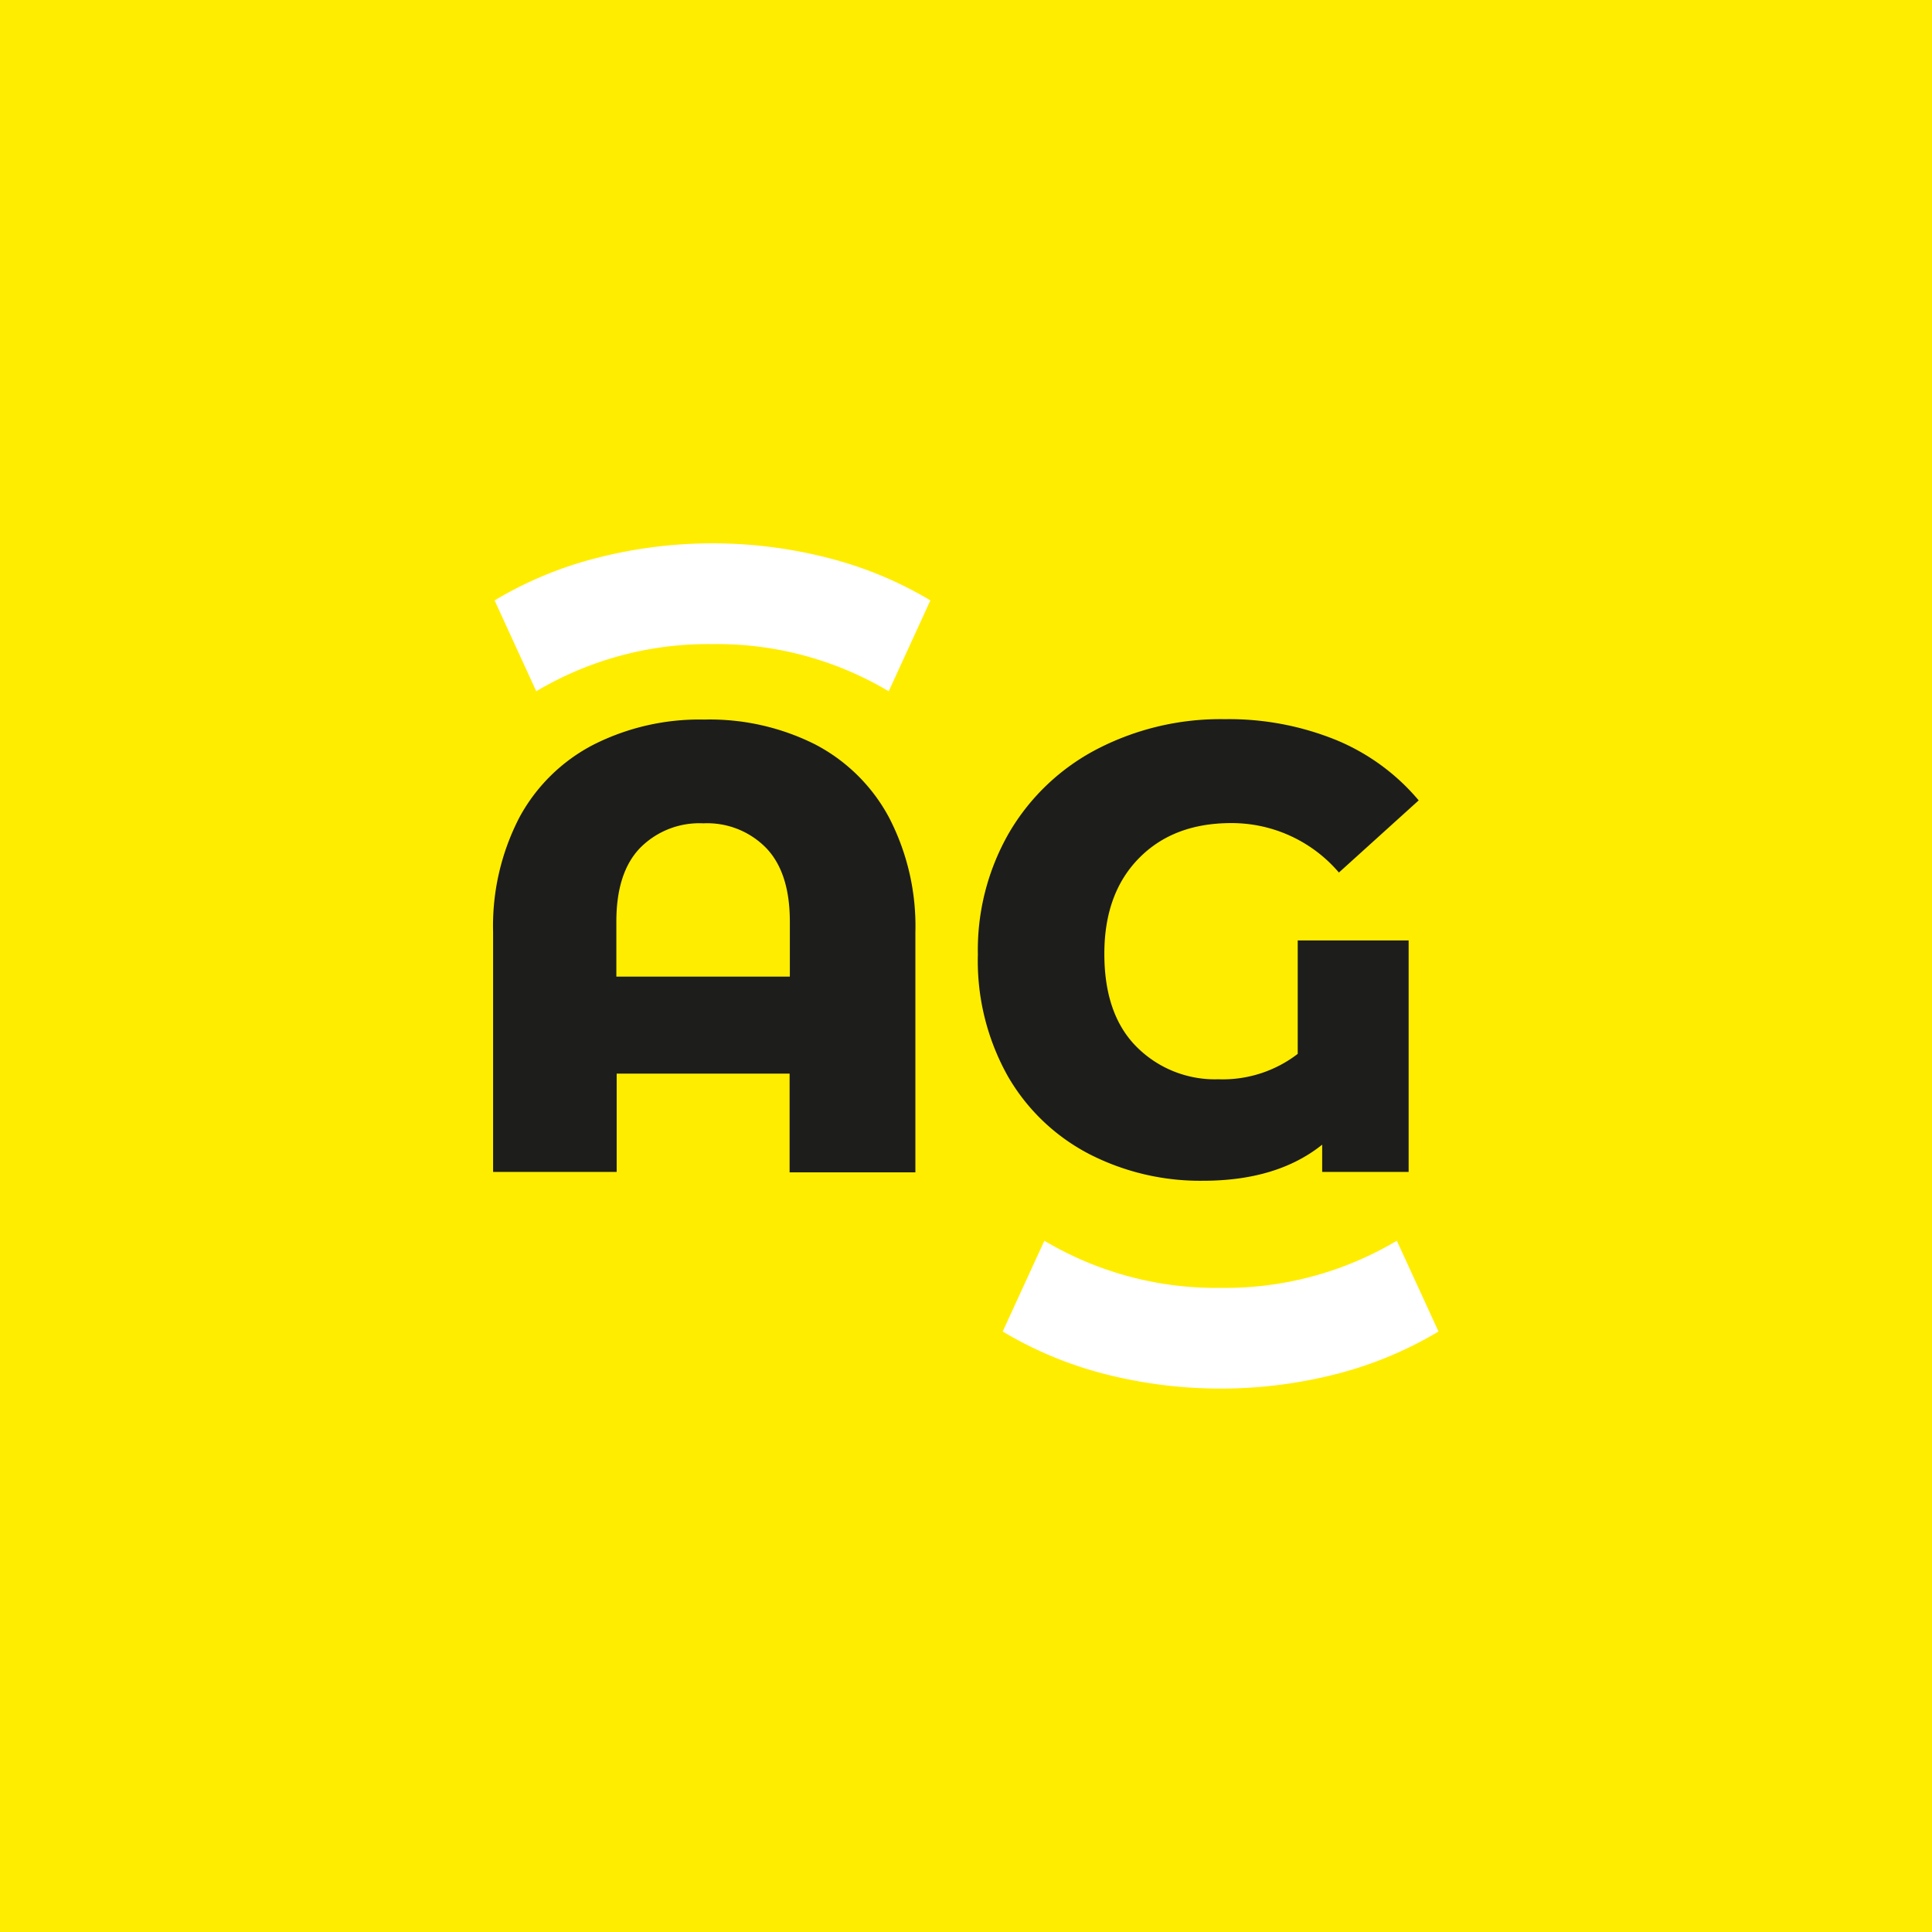
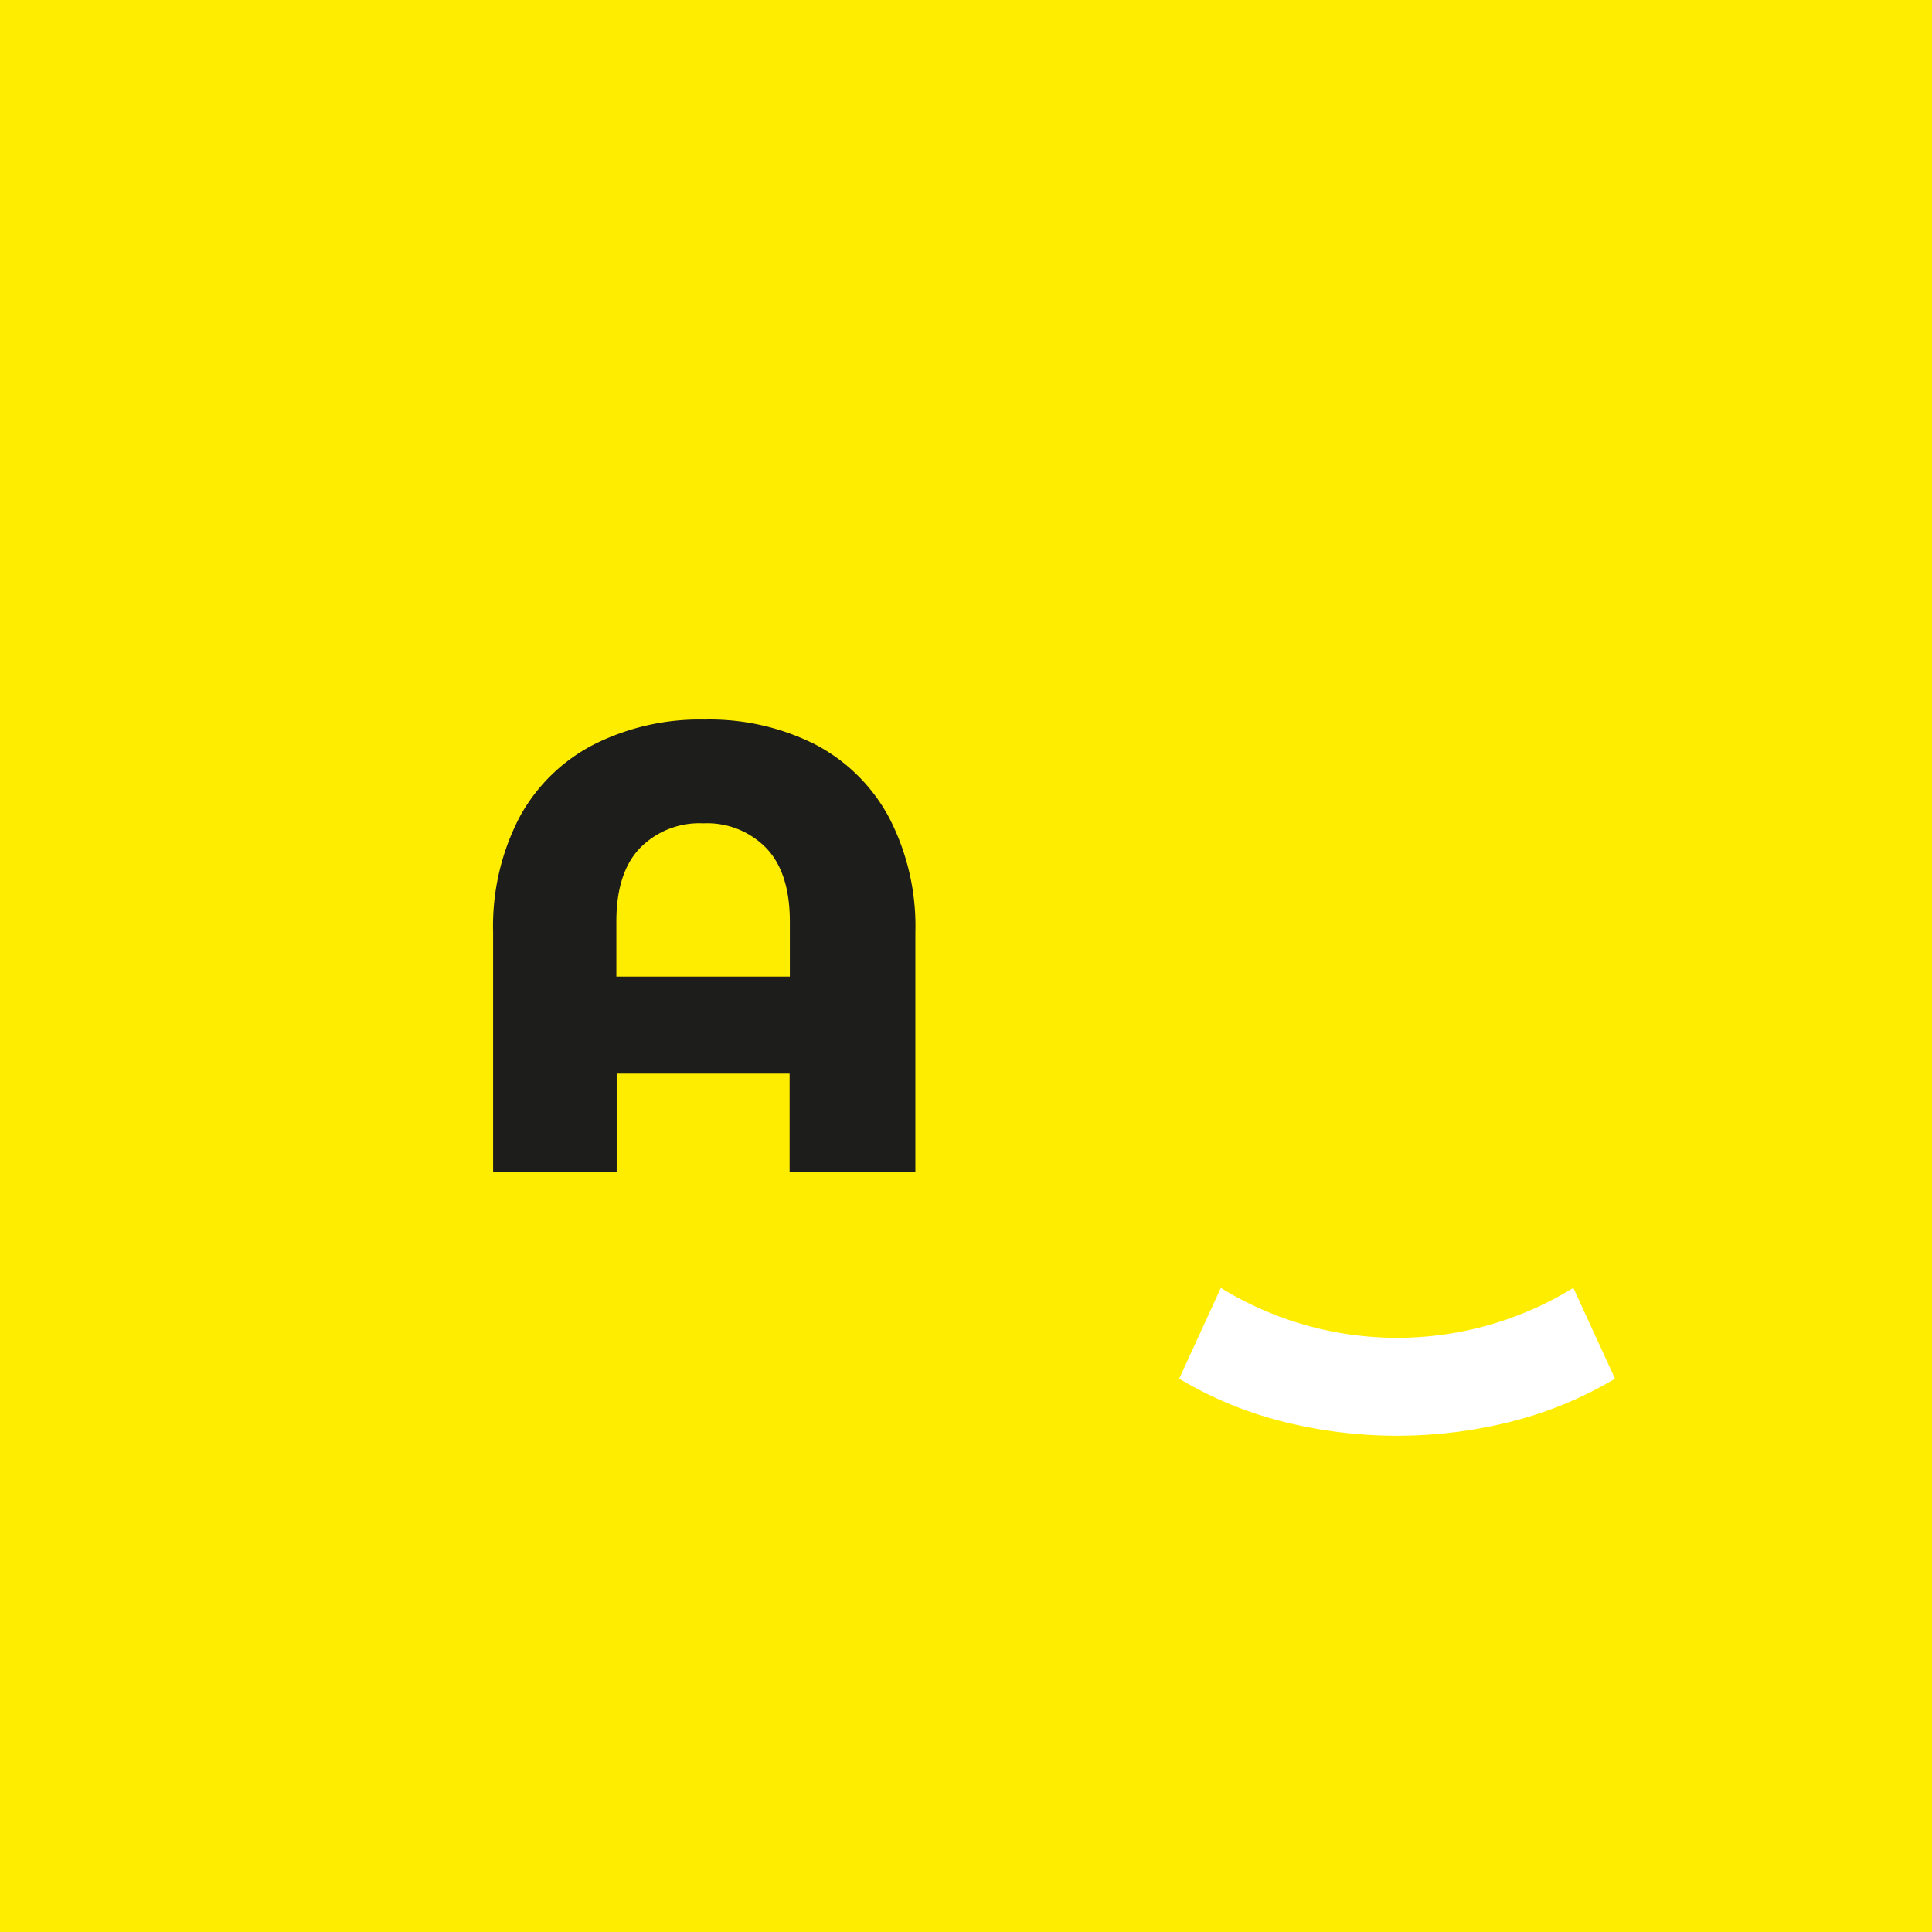
<svg xmlns="http://www.w3.org/2000/svg" viewBox="0 0 245.78 245.78">
  <defs>
    <style>.cls-1{fill:#ffed00;}.cls-2{fill:#fff;}.cls-3{fill:#1d1d1b;}</style>
  </defs>
  <g id="Calque_2" data-name="Calque 2">
    <g id="Calque_1-2" data-name="Calque 1">
      <rect class="cls-1" width="245.78" height="245.78" />
-       <path class="cls-2" d="M155.31,163.84a42.78,42.78,0,0,1-22.45-6l-5.3,11.55a49,49,0,0,0,13,5.41,59.49,59.49,0,0,0,29.44,0,49,49,0,0,0,13-5.41l-5.3-11.55A42.75,42.75,0,0,1,155.31,163.84Z" />
+       <path class="cls-2" d="M155.31,163.84l-5.3,11.55a49,49,0,0,0,13,5.41,59.49,59.49,0,0,0,29.44,0,49,49,0,0,0,13-5.41l-5.3-11.55A42.75,42.75,0,0,1,155.31,163.84Z" />
      <path class="cls-3" d="M103.66,94.68A22.38,22.38,0,0,1,113.1,104a30,30,0,0,1,3.35,14.64v30.5h-16V136.58h-22v12.51H62.73v-30.5A30,30,0,0,1,66.07,104a22.38,22.38,0,0,1,9.44-9.27,29.86,29.86,0,0,1,14.08-3.19A29.85,29.85,0,0,1,103.66,94.68Zm-3.18,29.56v-7q0-6.21-3-9.35a10.48,10.48,0,0,0-8-3.15,10.59,10.59,0,0,0-8.07,3.15q-3,3.13-3,9.35v7Z" />
-       <path class="cls-3" d="M165.09,119.64H179.2v29.45h-11v-3.47q-5.73,4.59-15.16,4.59a30.89,30.89,0,0,1-14.44-3.38,25.49,25.49,0,0,1-10.37-9.89,30,30,0,0,1-3.83-15.52,29.89,29.89,0,0,1,4-15.53A27.83,27.83,0,0,1,139.6,95.28a34.13,34.13,0,0,1,16.21-3.79A36.24,36.24,0,0,1,170,94.15a27.34,27.34,0,0,1,10.48,7.67L170.33,111a17.93,17.93,0,0,0-13.71-6.29q-7.35,0-11.74,4.48t-4.39,12.14q0,7.74,4.11,11.85a14.07,14.07,0,0,0,10.4,4.12,15.65,15.65,0,0,0,10.09-3.23Z" />
-       <path class="cls-2" d="M90.61,81.94a42.73,42.73,0,0,1,22.45,6l5.3-11.56a48.61,48.61,0,0,0-13-5.4,59.18,59.18,0,0,0-29.44,0,48.61,48.61,0,0,0-13,5.4l5.3,11.56A42.78,42.78,0,0,1,90.61,81.94Z" />
    </g>
  </g>
</svg>